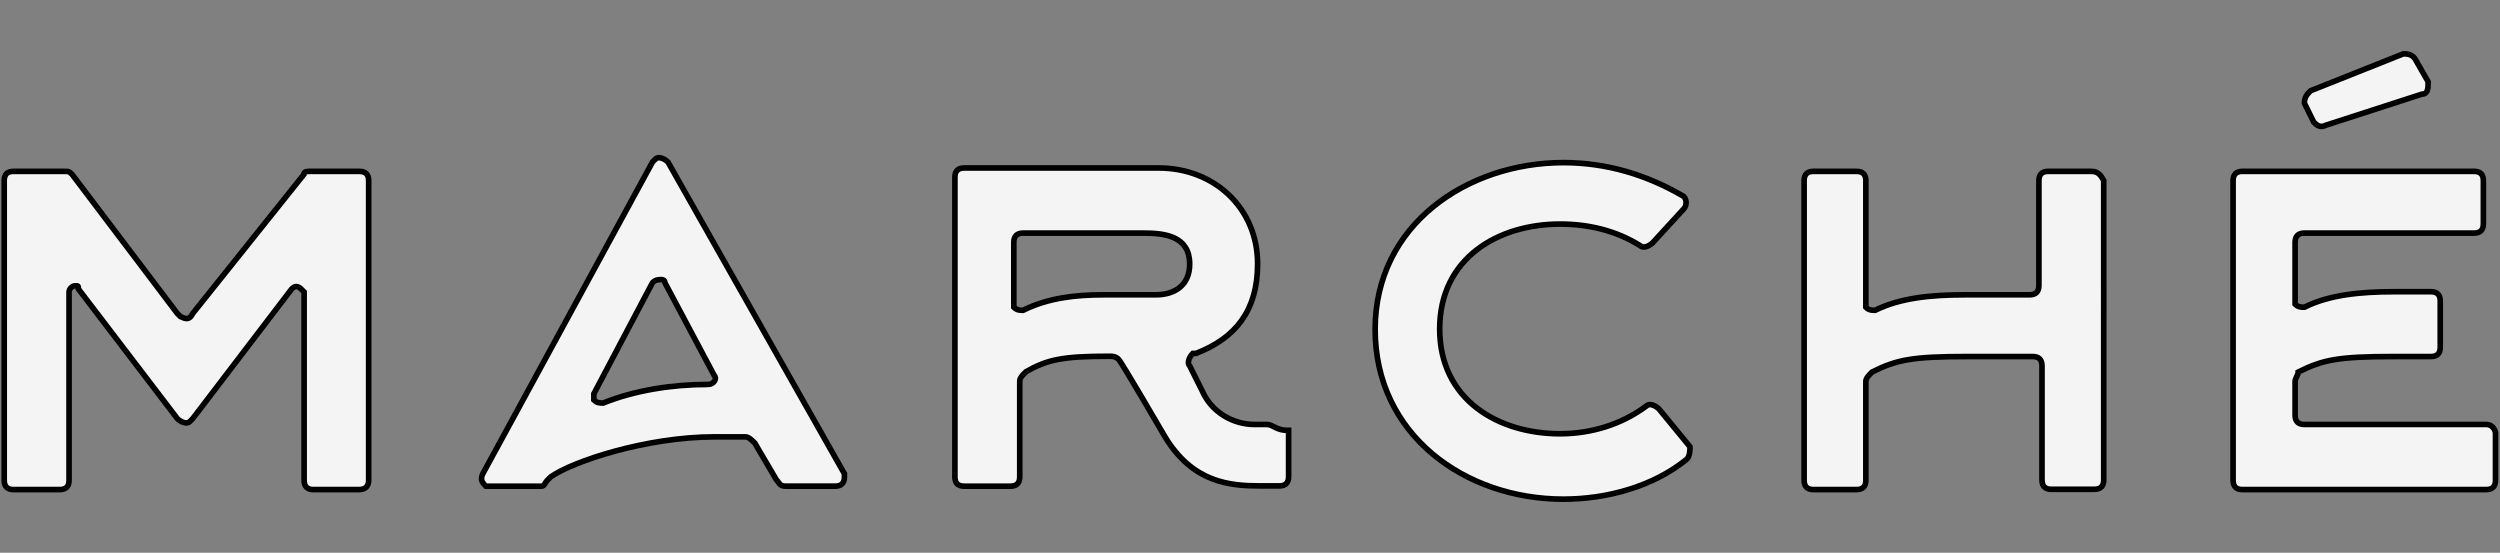
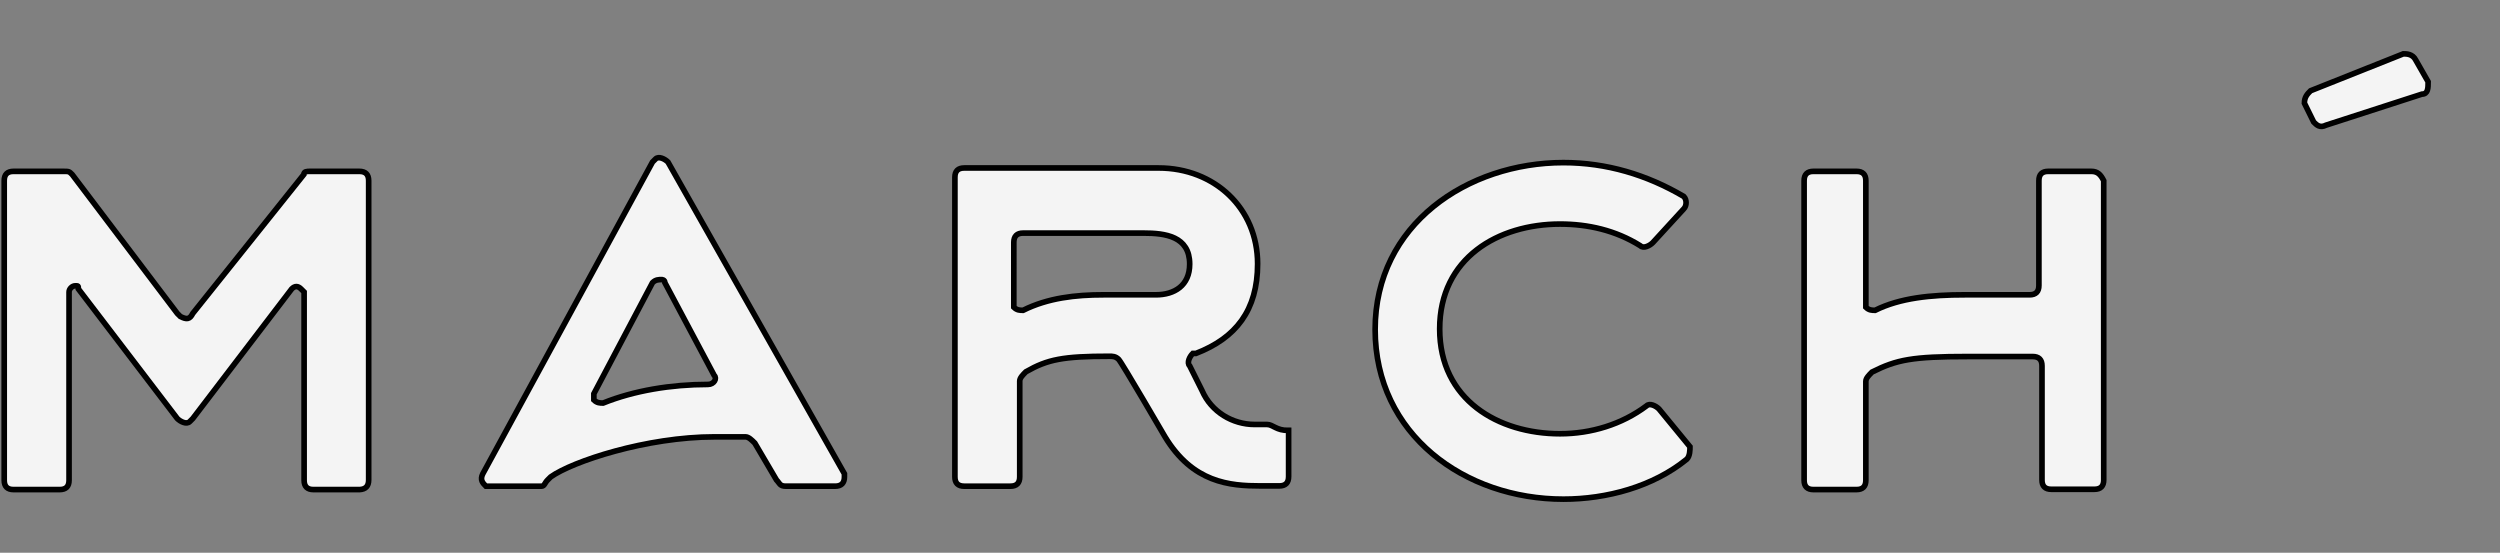
<svg xmlns="http://www.w3.org/2000/svg" version="1.1" id="レイヤー_1" x="0px" y="0px" viewBox="0 0 887 196.1" style="enable-background:new 0 0 887 196.1;" xml:space="preserve">
  <rect x="0" y="0" width="887" height="196.1" fill="#808080" stroke="none" />
  <style type="text/css">
	.st0{fill:#F4F4F4;stroke:#000000;stroke-width:2;stroke-miterlimit:10;}
</style>
  <g id="a">
</g>
  <g>
    <path class="st0" d="M449.5,150.6h-4.4c-7.7,0-15.3-4.4-18.6-12l-4.4-8.8c-1.1-1.1,0-3.3,1.1-4.4c0,0,0,0,1.1,0   c14.2-5.5,21.9-15.3,21.9-31.8c0-19.7-15.3-34-35.1-34h-69c-2.2,0-3.3,1.1-3.3,3.3v106.3c0,2.2,1.1,3.3,3.3,3.3h16.4   c2.2,0,3.3-1.1,3.3-3.3l0,0v-34c0-1.1,1.1-2.2,2.2-3.3c7.7-4.4,13.1-5.5,29.6-5.5c1.1,0,2.2,0,3.3,1.1c1.1,1.1,16.4,27.4,16.4,27.4   c9.9,16.4,23,17.5,34,17.5h6.6c2.2,0,3.3-1.1,3.3-3.3l0,0v-16.4C452.8,152.8,451.7,150.6,449.5,150.6L449.5,150.6z M410.1,104.6   h-18.6c-9.9,0-19.7,1.1-28.5,5.5c-1.1,0-2.2,0-3.3-1.1c0,0,0,0,0-1.1V86c0-2.2,1.1-3.3,3.3-3.3h42.7c7.7,0,16.4,1.1,16.4,11   C422.1,101.3,416.7,104.6,410.1,104.6L410.1,104.6z" />
    <path class="st0" d="M820.9,43.3c1.1,1.1,2.2,2.2,4.4,1.1l34-11c2.2,0,2.2-2.2,2.2-4.4l0,0l-4.4-7.7c-1.1-2.2-3.3-2.2-4.4-2.2   l-32.9,13.1c-1.1,1.1-2.2,2.2-2.2,4.4l0,0L820.9,43.3z" />
    <path class="st0" d="M588.6,145.1c-1.1-1.1-3.3-2.2-4.4-1.1l0,0c-8.8,6.6-19.7,9.9-30.7,9.9c-21.9,0-42.7-12-42.7-37.2   s20.8-37.2,42.7-37.2c9.9,0,19.7,2.2,28.5,7.7c1.1,1.1,3.3,0,4.4-1.1l11-12c1.1-1.1,1.1-3.3,0-4.4l0,0c-13.1-7.7-27.4-12-42.7-12   c-34,0-66.8,21.9-66.8,59.2s31.8,60.2,66.8,60.2c15.3,0,31.8-4.4,43.8-14.2c1.1-1.1,1.1-3.3,1.1-4.4L588.6,145.1L588.6,145.1z" />
-     <path class="st0" d="M882.2,150.6h-64.6c-2.2,0-3.3-1.1-3.3-3.3l0,0v-12c0-1.1,1.1-2.2,1.1-3.3c8.8-4.4,14.2-5.5,34-5.5h13.1   c2.2,0,3.3-1.1,3.3-3.3v-16.4c0-2.2-1.1-3.3-3.3-3.3h-13.1c-12,0-23,1.1-31.8,5.5c-1.1,0-2.2,0-3.3-1.1c0,0,0,0,0-1.1V86   c0-2.2,1.1-3.3,3.3-3.3h60.2c2.2,0,3.3-1.1,3.3-3.3l0,0V64.1c0-2.2-1.1-3.3-3.3-3.3h-82.2c-2.2,0-3.3,1.1-3.3,3.3v106.3   c0,2.2,1.1,3.3,3.3,3.3h86.5c2.2,0,3.3-1.1,3.3-3.3v-16.4C885.5,152.8,884.4,150.6,882.2,150.6z" />
-     <path class="st0" d="M742,60.8h-15.3c-2.2,0-3.3,1.1-3.3,3.3v37.2c0,2.2-1.1,3.3-3.3,3.3h-23c-12,0-23,1.1-31.8,5.5   c-1.1,0-2.2,0-3.3-1.1c0,0,0,0,0-1.1V64.1c0-2.2-1.1-3.3-3.3-3.3h-15.3c-2.2,0-3.3,1.1-3.3,3.3v106.3c0,2.2,1.1,3.3,3.3,3.3h15.3   c2.2,0,3.3-1.1,3.3-3.3v-35.1c0-1.1,1.1-2.2,2.2-3.3c8.8-4.4,14.2-5.5,34-5.5h23c2.2,0,3.3,1.1,3.3,3.3v40.5c0,2.2,1.1,3.3,3.3,3.3   h15.3c2.2,0,3.3-1.1,3.3-3.3V64.1C745.3,61.9,744.2,60.8,742,60.8L742,60.8z" />
+     <path class="st0" d="M742,60.8h-15.3c-2.2,0-3.3,1.1-3.3,3.3v37.2c0,2.2-1.1,3.3-3.3,3.3h-23c-12,0-23,1.1-31.8,5.5   c-1.1,0-2.2,0-3.3-1.1c0,0,0,0,0-1.1V64.1c0-2.2-1.1-3.3-3.3-3.3h-15.3c-2.2,0-3.3,1.1-3.3,3.3v106.3c0,2.2,1.1,3.3,3.3,3.3h15.3   c2.2,0,3.3-1.1,3.3-3.3v-35.1c0-1.1,1.1-2.2,2.2-3.3c8.8-4.4,14.2-5.5,34-5.5h23c2.2,0,3.3,1.1,3.3,3.3v40.5c0,2.2,1.1,3.3,3.3,3.3   h15.3c2.2,0,3.3-1.1,3.3-3.3V64.1C745.3,61.9,744.2,60.8,742,60.8z" />
    <path class="st0" d="M130.8,170.3V64.1c0-2.2-1.1-3.3-3.3-3.3h-17.5c-1.1,0-2.2,0-2.2,1.1l-39.4,49.3c-1.1,2.2-2.2,2.2-4.4,1.1   c0,0,0,0-1.1-1.1L25.6,61.9c-1.1-1.1-1.1-1.1-3.3-1.1H4.8c-2.2,0-3.3,1.1-3.3,3.3l0,0v106.3c0,2.2,1.1,3.3,3.3,3.3h16.4   c2.2,0,3.3-1.1,3.3-3.3v-66.8c0-1.1,1.1-2.2,2.2-2.2c1.1,0,1.1,0,1.1,1.1l35.1,46c1.1,1.1,3.3,2.2,4.4,1.1c0,0,0,0,1.1-1.1l35.1-46   c1.1-1.1,2.2-1.1,3.3,0l1.1,1.1v66.8c0,2.2,1.1,3.3,3.3,3.3h16.4C129.7,173.6,130.8,172.5,130.8,170.3L130.8,170.3L130.8,170.3z" />
    <path class="st0" d="M237,57.5c-1.1-1.1-3.3-2.2-4.4-1.1c-1.1,1.1-1.1,1.1-1.1,1.1l-60.2,110.6c-1.1,2.2,0,3.3,1.1,4.4h1.1H191h1.1   l0,0c1.1,0,1.1-1.1,2.2-2.2l1.1-1.1c7.7-5.5,34-14.2,58.1-14.2h11c1.1,0,2.2,1.1,3.3,2.2l7.7,13.1c1.1,1.1,1.1,2.2,3.3,2.2h17.5   c2.2,0,3.3-1.1,3.3-3.3v-1.1L237,57.5L237,57.5z M251.2,136.4c-13.1,0-26.3,2.2-37.2,6.6c-1.1,0-2.2,0-3.3-1.1c0-1.1,0-1.1,0-2.2   l20.8-39.4c1.1-1.1,2.2-1.1,3.3-1.1c0,0,1.1,0,1.1,1.1l17.5,32.9C254.5,134.2,253.4,136.4,251.2,136.4L251.2,136.4L251.2,136.4z" />
  </g>
</svg>